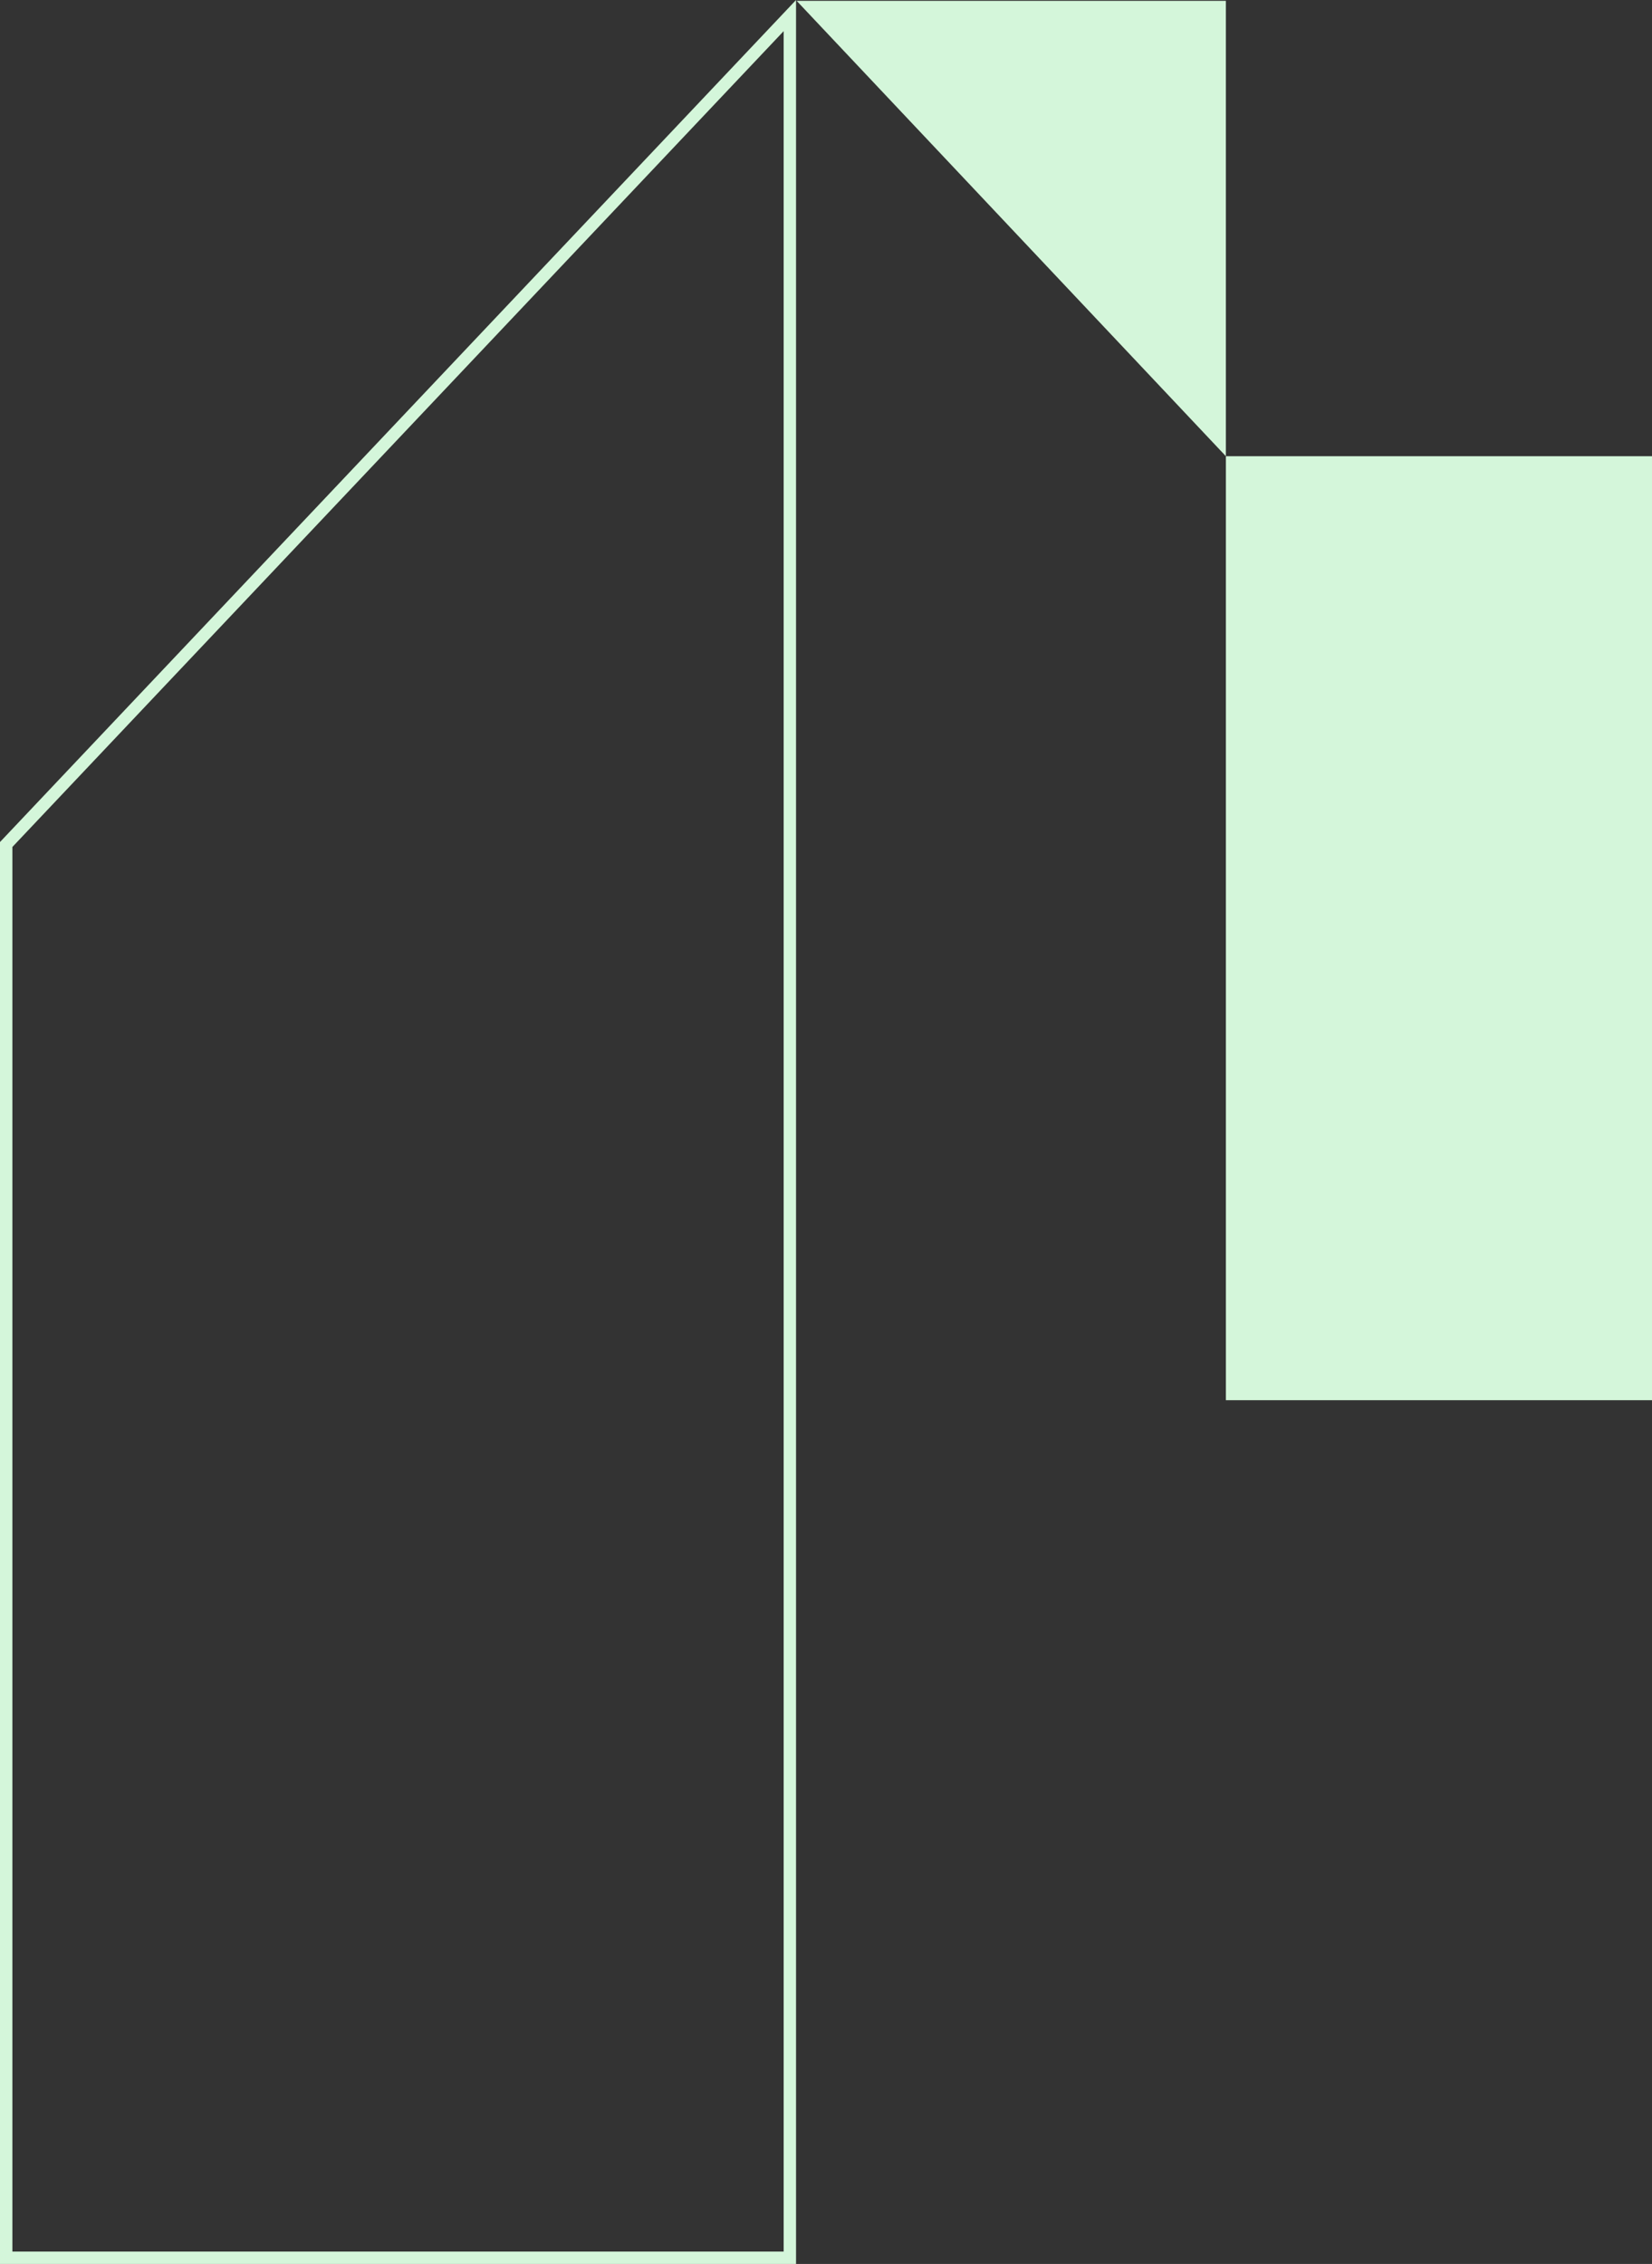
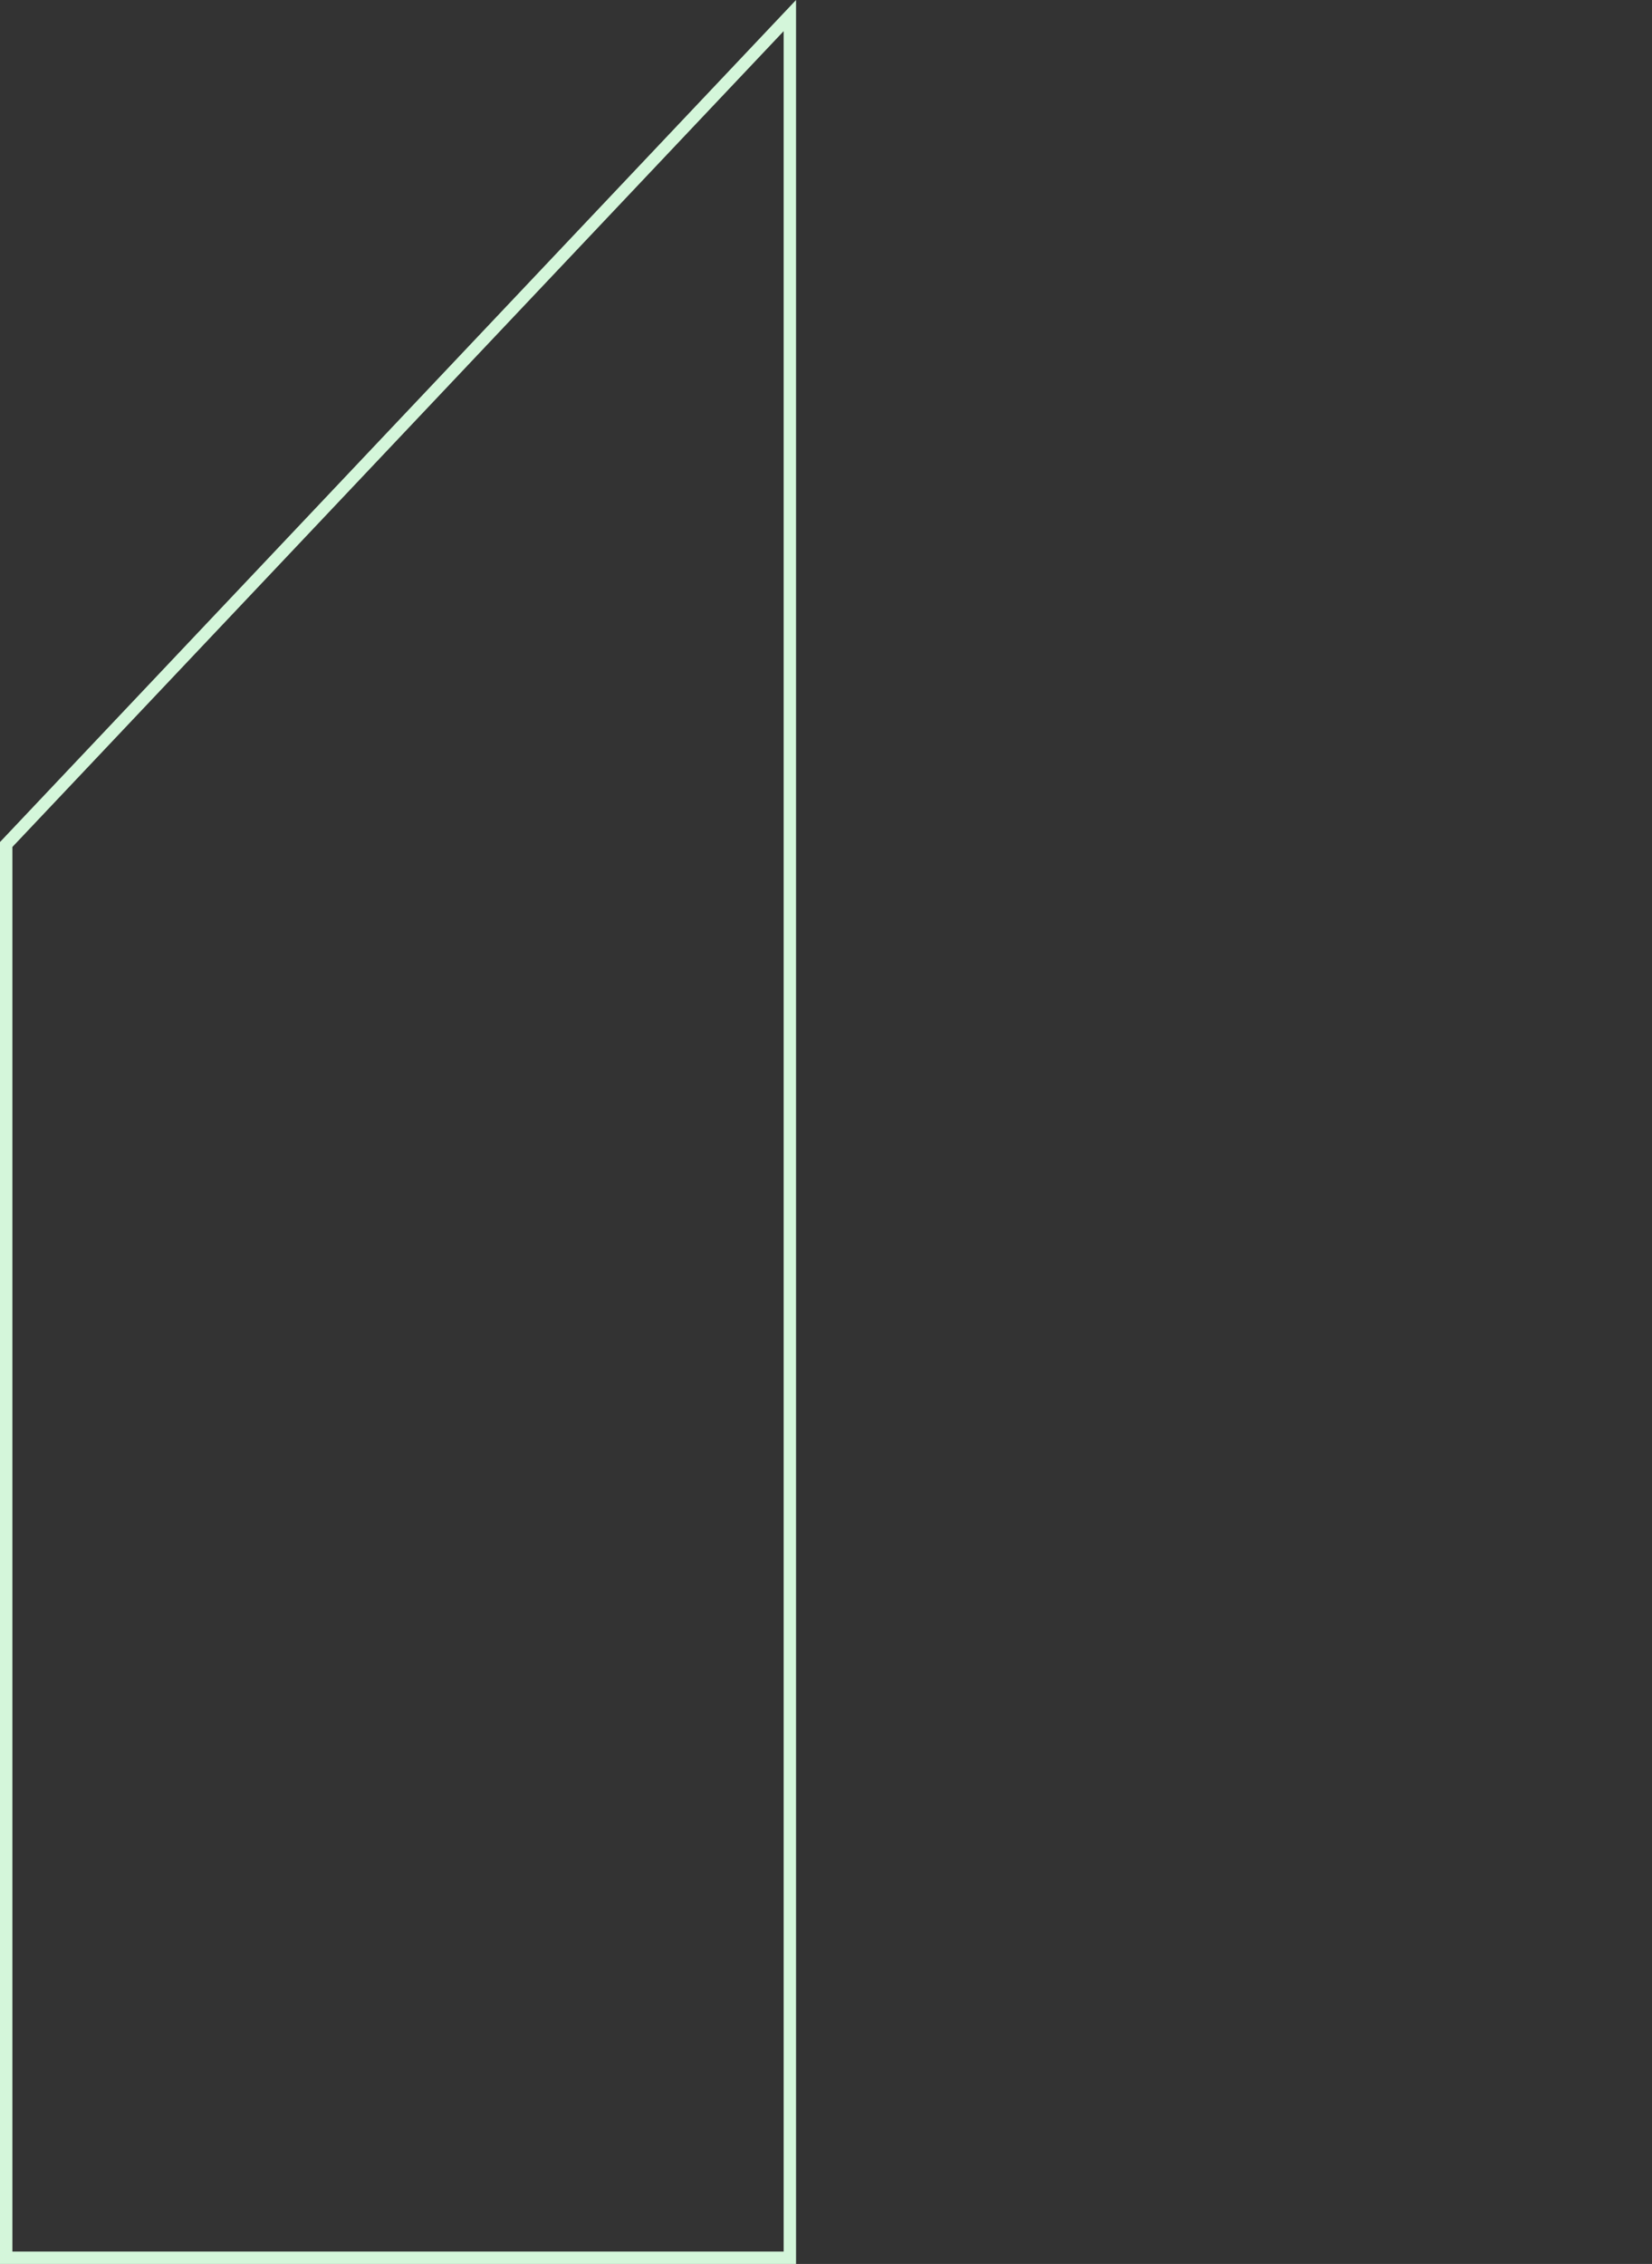
<svg xmlns="http://www.w3.org/2000/svg" width="666.602" height="913.235" viewBox="0 0 666.602 913.235">
  <rect x="0" y="0" width="666.602" height="913.235" fill="#333333" stroke="none" />
  <g id="Groupe_47" data-name="Groupe 47" transform="translate(-140.5 -1169.671)">
    <g id="Groupe_28" data-name="Groupe 28" transform="translate(117 1516.282)">
-       <path id="Tracé_36" data-name="Tracé 36" d="M50.9,0,224.1,183.692V0Z" transform="translate(294.056 -346.275)" fill="#d4f6da" />
-       <path id="Tracé_82" data-name="Tracé 82" d="M0,0H171.941V380.779H0Z" transform="translate(518.161 -162.583)" fill="#d4f6da" />
+       <path id="Tracé_36" data-name="Tracé 36" d="M50.9,0,224.1,183.692Z" transform="translate(294.056 -346.275)" fill="#d4f6da" />
    </g>
    <path id="Tracé_81" data-name="Tracé 81" d="M316.213,0,0,334.37V904.453H316.213Z" transform="translate(143 1175.953)" fill="none" stroke="#d4f6da" stroke-width="5" />
  </g>
</svg>